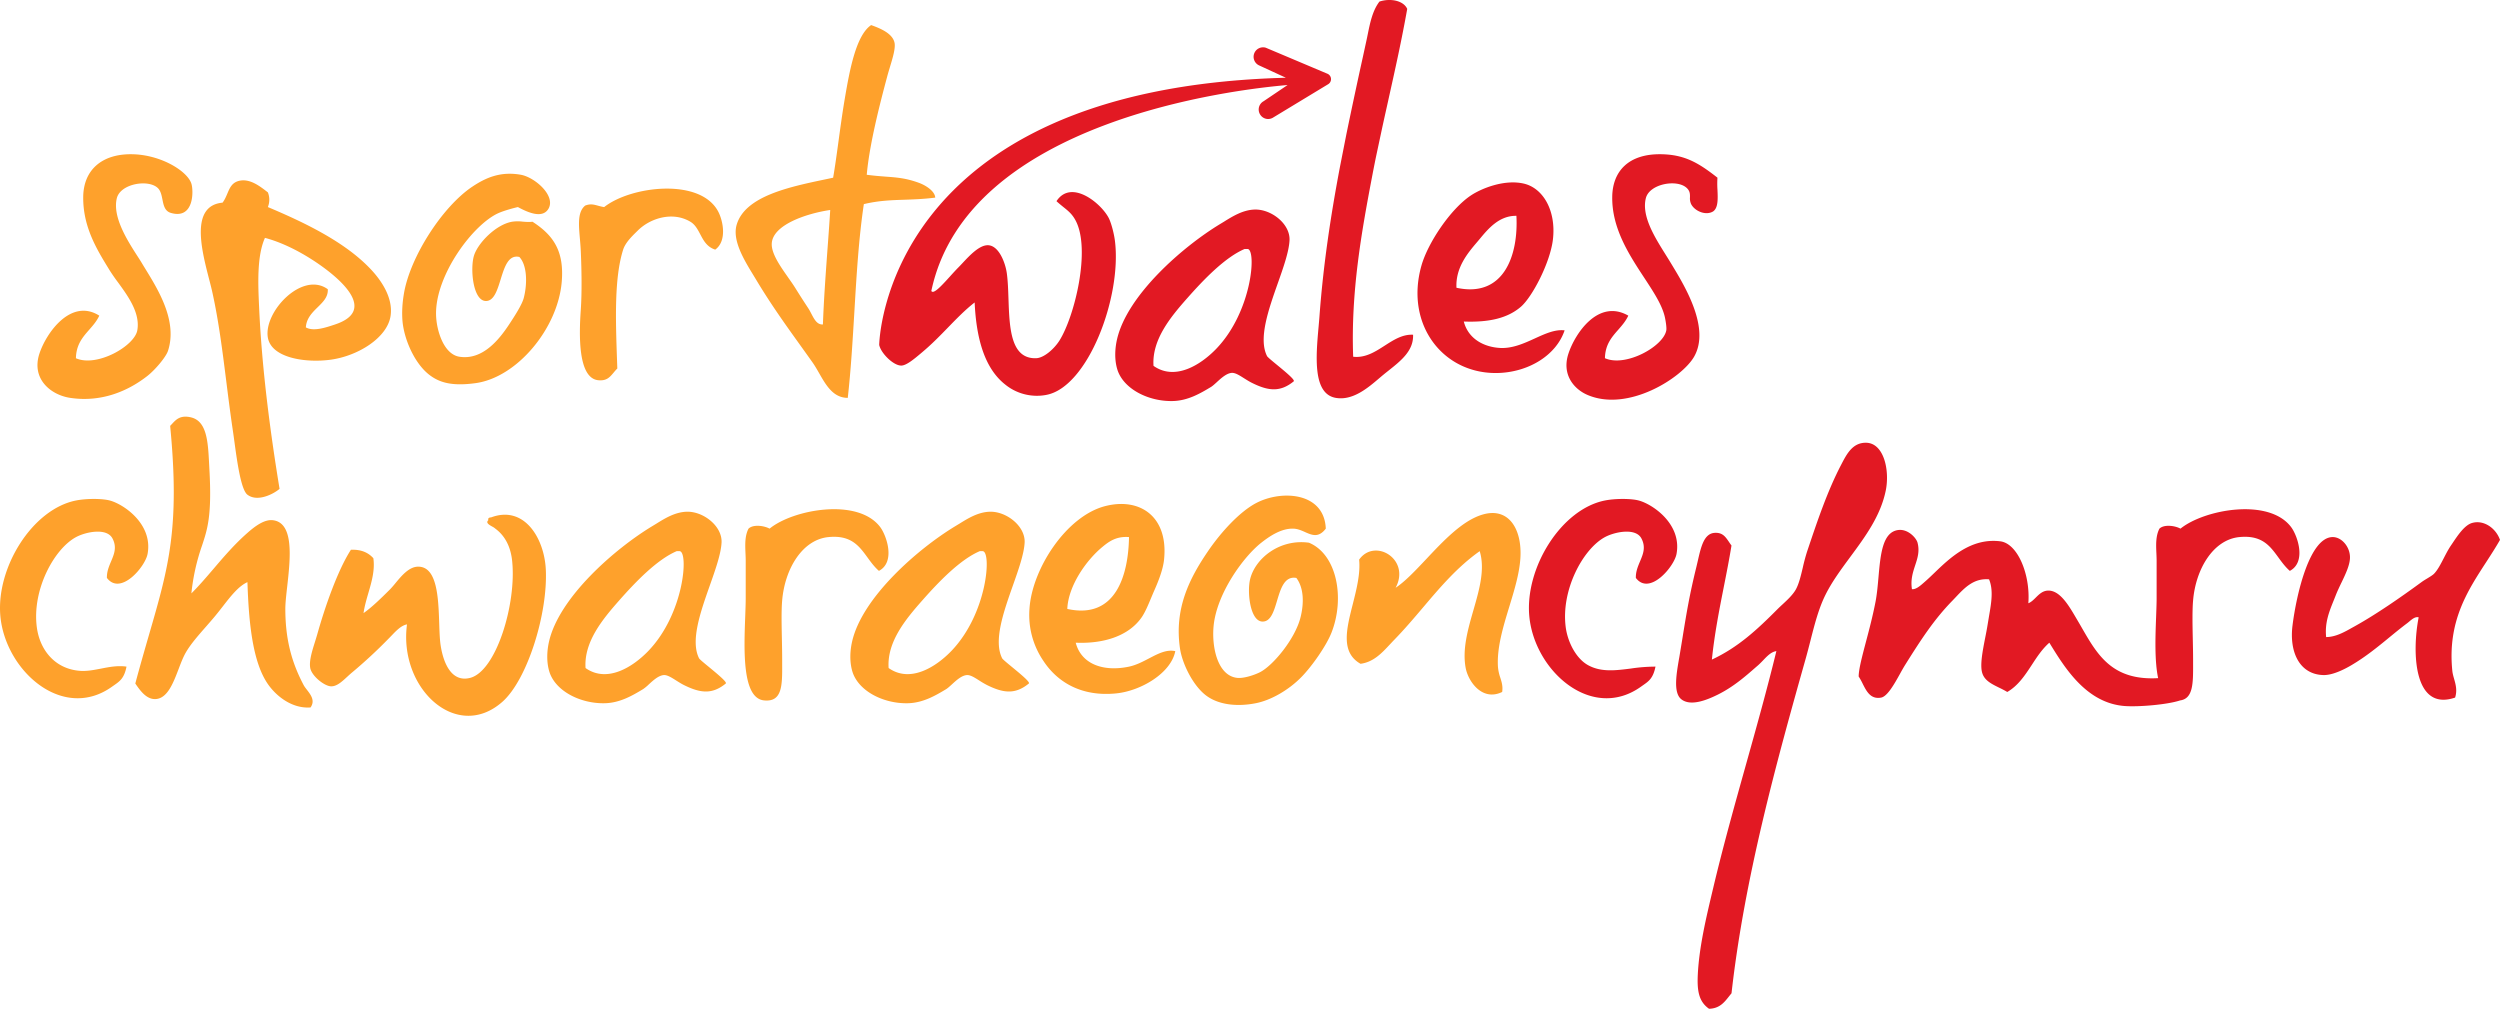
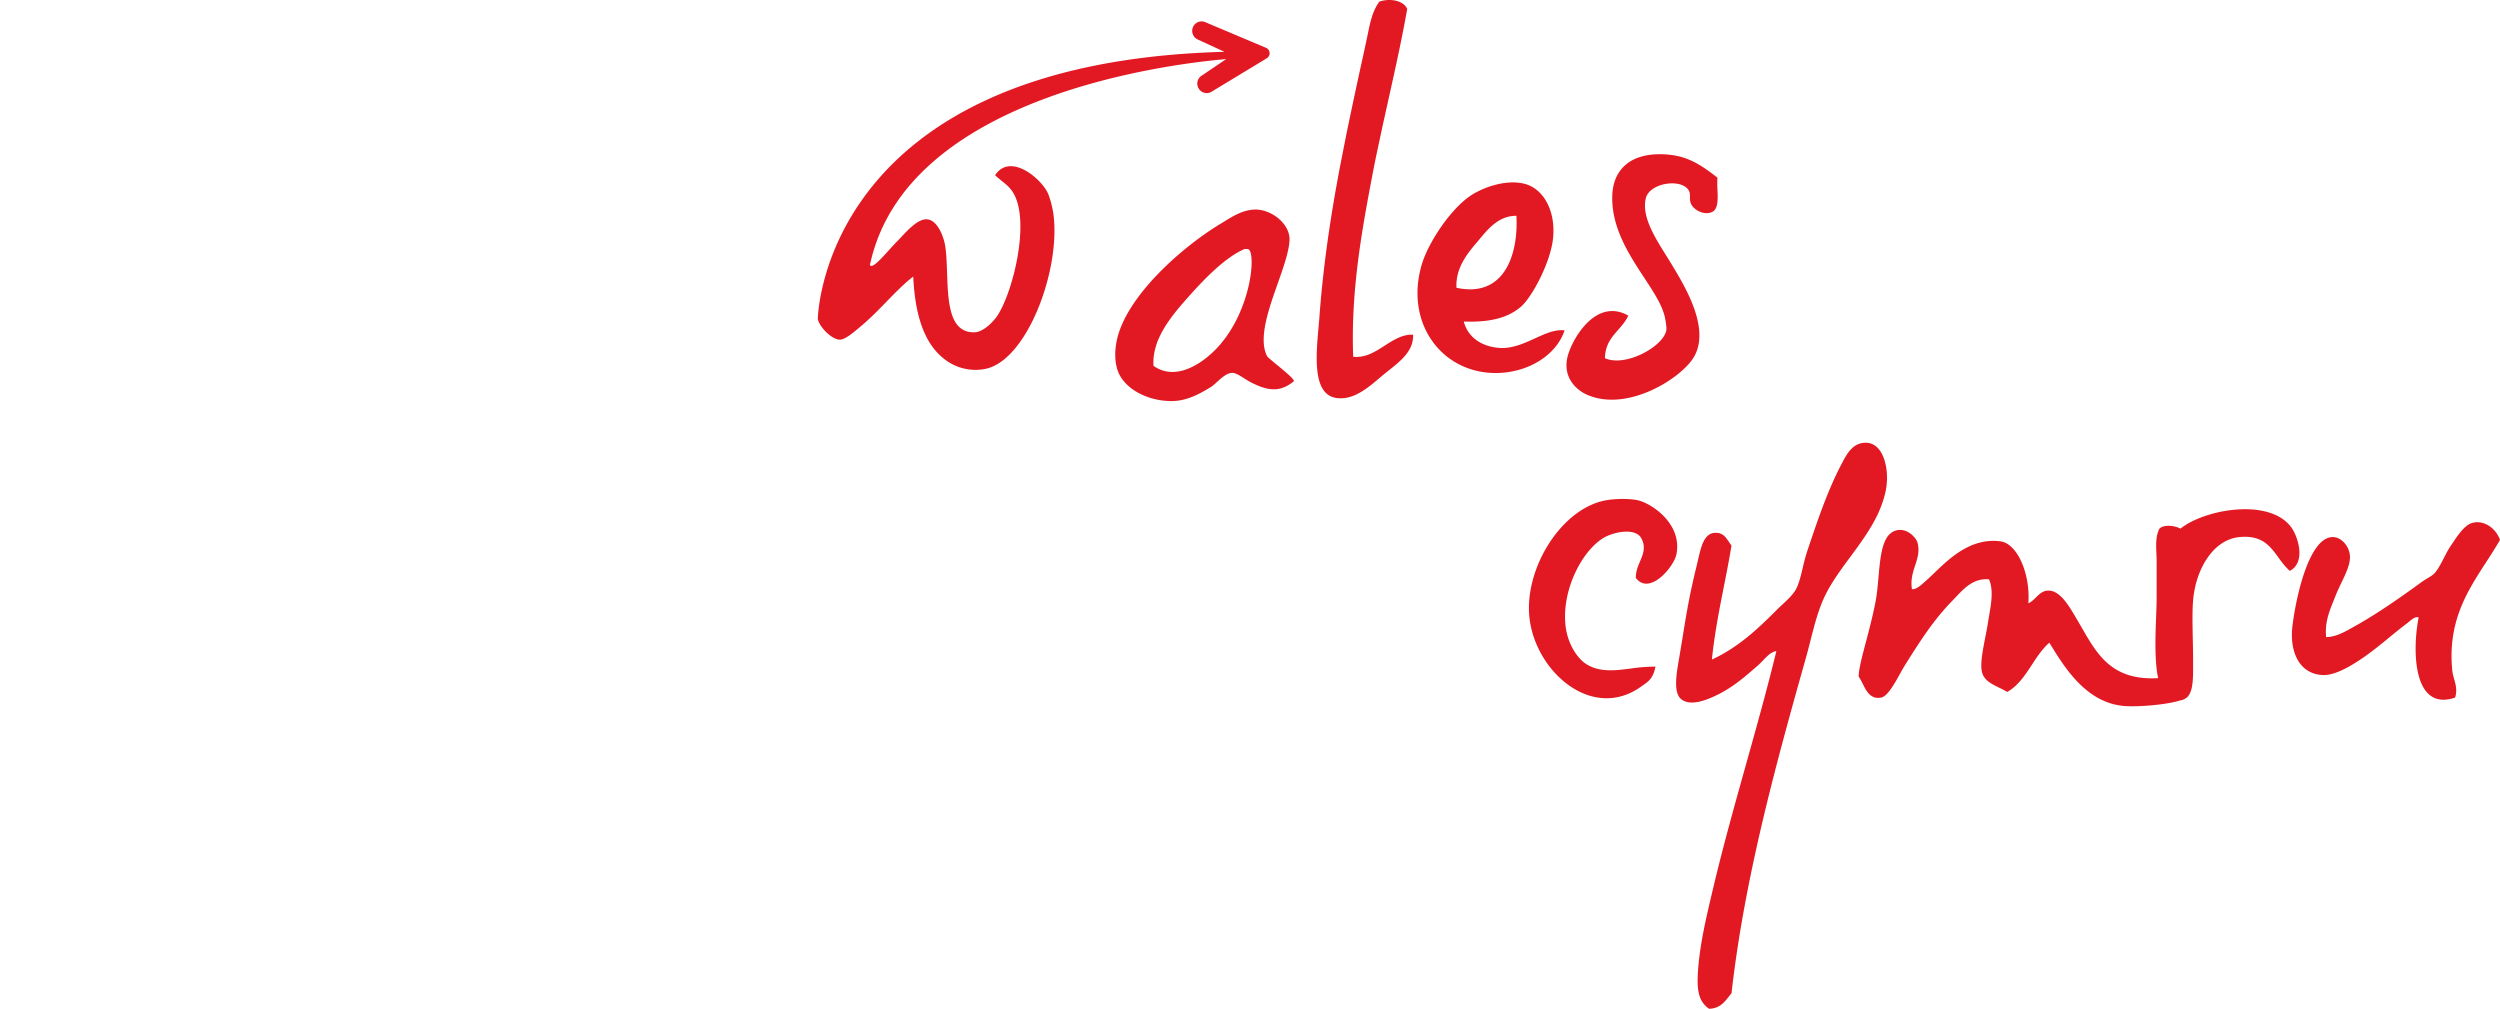
<svg xmlns="http://www.w3.org/2000/svg" width="114" height="46" fill="none">
  <g clip-path="url(#clip0)" fill-rule="evenodd" clip-rule="evenodd">
-     <path d="M35.94 12.653c-.358-.509-.764-1.085-.748-1.538.029-.86 1.584-1.381 2.666-1.54-.038.628-.084 1.247-.13 1.867-.08 1.105-.161 2.21-.203 3.353-.262.02-.393-.232-.526-.486-.045-.086-.09-.173-.14-.25a40.879 40.879 0 0 1-.6-.936c-.09-.145-.203-.304-.32-.47zm4.446-4.599c-.254-.019-.53-.04-.862-.084.12-1.374.589-3.2.933-4.484.035-.132.078-.274.12-.416.132-.432.266-.877.213-1.123-.092-.426-.65-.654-1.066-.803-.69.468-.979 2.046-1.2 3.346-.11.644-.201 1.315-.288 1.952-.082.6-.16 1.17-.245 1.661-.13.028-.264.057-.401.085-1.612.34-3.613.761-3.997 2.057-.21.707.33 1.595.742 2.272l.124.204c.682 1.14 1.352 2.073 2.027 3.014.19.265.38.53.572.801.102.145.197.311.294.48.314.55.646 1.13 1.306 1.126.142-1.26.22-2.583.3-3.906.1-1.687.2-3.374.433-4.928.67-.161 1.238-.18 1.846-.2.433-.015.886-.03 1.41-.097-.022-.311-.454-.566-.734-.67-.59-.218-1.012-.249-1.527-.287zM9.733 25.943c-.332.388-.657.768-1.006 1.116a9.526 9.526 0 0 1 .484-2.176c.252-.76.456-1.377.338-3.474l-.014-.268c-.05-.989-.099-1.93-.818-2.107-.487-.12-.69.099-.863.286-.033.035-.064.069-.095.099.45 4.648-.07 6.446-.963 9.523-.193.668-.404 1.396-.626 2.226.222.326.522.753.958.707.514-.055.773-.731 1.016-1.367.105-.276.208-.545.328-.752.223-.387.578-.79.925-1.185.143-.164.286-.326.417-.485.116-.14.228-.284.339-.426.375-.482.726-.933 1.13-1.114.06 1.815.228 3.672.96 4.687.387.536 1.088 1.087 1.918 1.027.217-.31.014-.572-.164-.803-.06-.078-.118-.152-.155-.224-.499-.95-.831-1.986-.831-3.467 0-.265.04-.623.085-1.017.143-1.272.328-2.92-.661-3.028-.389-.043-.822.288-1.151.578-.595.523-1.08 1.093-1.551 1.644zm49.777-1.68c.323.142.617.272.946-.157-.067-1.671-2.036-1.78-3.197-1.155-.73.393-1.56 1.284-2.174 2.183-.848 1.243-1.543 2.617-1.278 4.43.098.678.566 1.65 1.15 2.119.551.442 1.401.561 2.302.385.72-.141 1.537-.624 2.11-1.22.477-.495 1.11-1.403 1.343-1.99.627-1.583.252-3.579-1.023-4.11-1.336-.187-2.457.717-2.685 1.67-.14.577-.003 1.929.575 1.926.37-.002.51-.47.655-.952.167-.557.34-1.134.88-1.038.357.478.344 1.186.19 1.797-.246.987-1.257 2.203-1.853 2.504-.259.13-.73.285-1.023.257-.9-.085-1.183-1.393-1.087-2.375.144-1.47 1.352-3.144 2.173-3.788.34-.267.897-.666 1.472-.642.188.007.36.083.524.155zm-54.635 2.09c-.008-.282.093-.522.19-.753.14-.332.273-.648.065-1.045-.263-.504-1.222-.3-1.661-.064-1.01.544-2.014 2.415-1.79 4.11.135 1.035.826 1.91 1.981 1.99.31.021.621-.04.939-.101.377-.074.764-.15 1.17-.092-.102.524-.305.665-.547.835l-.092.064C2.877 32.932.24 30.59.016 28.087c-.196-2.198 1.455-4.87 3.453-5.265.452-.09 1.166-.096 1.534 0 .626.163 1.981 1.071 1.726 2.44-.109.583-1.233 1.916-1.854 1.091zm43.794 1.413c.045-1.067.88-2.233 1.6-2.825.297-.246.634-.496 1.214-.45-.028 1.713-.59 3.769-2.814 3.276zm2.814 2.633c-1.158.244-2.173-.104-2.43-1.092 1.222.055 2.396-.279 3.006-1.156.157-.227.293-.552.428-.876.049-.116.097-.232.146-.343.204-.458.402-.974.448-1.413.204-1.959-1.095-2.848-2.685-2.44-1.77.454-3.34 2.866-3.452 4.688a3.708 3.708 0 0 0 .639 2.375c.661 1.004 1.785 1.636 3.325 1.476 1.133-.118 2.494-.932 2.685-1.926-.398-.087-.784.115-1.195.33-.288.15-.589.308-.915.377zm-11.404-4.367c-.207-.18-.366-.398-.522-.613-.382-.524-.75-1.03-1.78-.928-1.193.118-1.989 1.45-2.11 2.89-.04.472-.026 1.104-.013 1.743.007.323.013.647.013.953v.201c.005.972.008 1.748-.83 1.66-.994-.103-.913-2.266-.855-3.816.012-.325.023-.623.023-.87v-1.67c0-.112-.005-.227-.01-.344v-.001c-.017-.393-.035-.8.138-1.131.22-.21.72-.132.96 0 1.078-.882 4.042-1.421 5.05-.064.278.375.707 1.579-.064 1.99zM28.235 27.38c.753-.852 1.723-1.863 2.622-2.247h.128c.422 0 .226 2.857-1.44 4.57-.699.718-1.863 1.453-2.844.76-.08-1.201.79-2.238 1.534-3.083zm4.1 3.041c-.233-.19-.434-.356-.459-.405-.398-.795.065-2.107.491-3.316.26-.736.506-1.433.536-1.952.043-.754-.833-1.44-1.598-1.413-.527.02-.985.302-1.371.542l-.164.1c-1.731 1.04-4.264 3.254-4.731 5.265-.11.473-.112.952 0 1.348.258.92 1.436 1.51 2.557 1.477.68-.02 1.242-.349 1.727-.641a1.98 1.98 0 0 0 .263-.218c.208-.19.457-.417.696-.425.152-.005.344.116.551.247.111.07.227.144.344.203.754.377 1.298.443 1.918-.065.074-.06-.385-.437-.76-.747zm12.342-5.288c-.899.384-1.869 1.395-2.621 2.247-.746.845-1.615 1.882-1.535 3.082.98.694 2.145-.041 2.843-.759 1.667-1.713 1.863-4.57 1.441-4.57h-.128zm1.02 4.883c.024.049.225.214.457.405.376.31.835.687.761.747-.62.508-1.164.442-1.918.065a4.024 4.024 0 0 1-.345-.203c-.207-.132-.398-.252-.55-.247-.24.008-.49.236-.697.426-.1.09-.188.172-.262.217-.485.292-1.046.62-1.727.641-1.12.034-2.299-.558-2.557-1.477-.111-.396-.11-.875 0-1.348.466-2.011 3-4.224 4.73-5.265l.165-.1c.387-.24.844-.523 1.37-.542.766-.028 1.642.659 1.599 1.413-.03.52-.276 1.217-.536 1.953-.426 1.209-.889 2.52-.49 3.315zm21.139.447c.117.617.756 1.532 1.663 1.091.039-.255-.02-.445-.084-.647a2.028 2.028 0 0 1-.109-.509c-.05-.872.236-1.81.52-2.74.23-.753.458-1.5.504-2.203.084-1.3-.514-2.348-1.726-1.99-.907.266-1.771 1.184-2.562 2.024-.5.531-.97 1.03-1.402 1.314.695-1.298-.95-2.292-1.663-1.284.062.638-.118 1.347-.29 2.03-.29 1.14-.559 2.203.354 2.72.589-.078.97-.488 1.337-.882.066-.07.131-.14.197-.208.46-.472.884-.97 1.305-1.466.795-.938 1.581-1.864 2.595-2.58.25.821-.014 1.744-.285 2.685-.255.887-.515 1.792-.354 2.645zm-48.277-1.991c-.26.047-.487.285-.704.511-.043.045-.085.089-.127.13a22.3 22.3 0 0 1-1.662 1.542c-.08.065-.157.136-.234.207-.238.22-.47.435-.725.435-.31 0-.893-.472-.96-.835-.058-.318.083-.77.216-1.194.037-.119.073-.235.105-.346.357-1.271.935-2.925 1.534-3.853.487-.019.799.14 1.023.385.077.54-.075 1.066-.228 1.589-.089.305-.177.61-.22.915.35-.242.753-.628 1.215-1.09a4.33 4.33 0 0 0 .242-.278c.279-.337.622-.751 1.037-.75.87.001.918 1.427.957 2.586.013.387.025.744.066 1.009.13.839.512 1.69 1.343 1.477 1.194-.307 2.12-3.384 1.917-5.33-.067-.653-.325-1.149-.767-1.476a.672.672 0 0 0-.143-.095c-.141-.08-.306-.173-.177-.29-.023-.11.05-.122.128-.128 1.502-.563 2.423.934 2.494 2.375.098 1.985-.83 5.018-1.982 6.036-2.085 1.84-4.736-.614-4.348-3.532zM4.528 14.394c-.117.251-.288.447-.46.642-.296.338-.593.676-.606 1.3.955.423 2.672-.555 2.799-1.273.14-.788-.421-1.558-.889-2.199a8.5 8.5 0 0 1-.377-.545l-.04-.066c-.55-.896-1.177-1.923-1.16-3.28.016-1.229.856-1.952 2.199-1.94 1.328.01 2.547.765 2.732 1.338.106.325.126 1.647-.933 1.338-.28-.081-.333-.345-.386-.612-.04-.198-.079-.398-.213-.525-.43-.408-1.702-.2-1.867.468-.209.851.49 1.938.934 2.629.076.117.144.224.2.316.05.085.105.174.162.267.611.993 1.476 2.4 1.037 3.748-.09.275-.57.851-.933 1.138-.835.657-2.059 1.228-3.532 1.004-.881-.134-1.771-.862-1.4-2.008.31-.955 1.444-2.556 2.733-1.74zm18.221-4.685c.253-.108.64-.215.867-.267.426.231 1.124.558 1.4.067.328-.591-.629-1.426-1.267-1.54-.939-.166-1.611.145-2.2.536-1.377.915-2.853 3.22-3.13 4.885-.081.477-.092.864-.069 1.205.06.84.536 1.946 1.2 2.476.482.384 1.068.546 2.133.401 1.89-.257 3.75-2.487 3.932-4.617.12-1.417-.39-2.134-1.333-2.744-.156.02-.3.008-.444-.004a1.81 1.81 0 0 0-.49.004c-.744.133-1.554.975-1.732 1.539-.183.585-.056 2.058.533 2.075.372.01.525-.482.68-.983.175-.565.354-1.141.854-1.025.368.39.362 1.256.2 1.873-.08.302-.405.808-.667 1.205-.463.701-1.213 1.636-2.266 1.472-.717-.11-1.056-1.207-1.066-1.94-.025-1.798 1.7-4.115 2.865-4.618zm-10.534-.937a.896.896 0 0 1 0 .67c1.63.688 3.538 1.586 4.731 2.877.408.442.985 1.232.866 2.075-.14 1.003-1.487 1.839-2.732 2.008-1.152.157-2.703-.079-2.865-1.005-.206-1.17 1.568-3.055 2.732-2.208.022.346-.21.574-.456.816-.252.247-.518.508-.544.924.344.197.9.01 1.308-.125l.025-.009c1.884-.627.323-2.009-.733-2.744-.86-.597-1.727-1.01-2.465-1.204-.37.825-.314 2.097-.27 3.088l.003.057c.125 2.844.522 5.796.933 8.3-.29.249-1.019.61-1.466.266-.295-.226-.47-1.513-.598-2.455-.025-.18-.047-.345-.069-.49-.111-.75-.204-1.488-.295-2.212-.177-1.406-.347-2.763-.638-4.078-.038-.173-.09-.375-.147-.594-.348-1.347-.864-3.35.614-3.488.098-.129.159-.274.218-.413.116-.274.222-.526.582-.591.467-.084.904.255 1.252.525l.014.01zm19.717 1.912c.151.287.306.58.683.699.547-.398.357-1.319.133-1.74-.822-1.549-3.985-1.16-5.198-.2-.104-.015-.194-.04-.279-.063-.188-.052-.352-.098-.587-.005-.348.283-.298.852-.241 1.506.016.185.032.376.041.569.037.84.056 1.867 0 2.677-.081 1.152-.132 3.123.8 3.212.375.036.52-.136.693-.342.052-.063.107-.129.173-.193l-.016-.45c-.06-1.761-.128-3.683.282-4.971.1-.31.38-.587.607-.811l.06-.059c.57-.567 1.593-.884 2.399-.401.217.13.332.349.45.572z" fill="#FEA12C" />
-     <path d="M63.307 4.564v-.001c.307-1.377.613-2.75.862-4.156-.165-.377-.76-.501-1.266-.335-.315.41-.428.969-.538 1.512-.02.1-.04.198-.062.295l-.162.745a260.85 260.85 0 0 0-.744 3.486l-.295 1.499c-.415 2.19-.757 4.43-.932 6.785-.012.162-.027.334-.043.512-.12 1.346-.272 3.047.777 3.236.778.14 1.475-.456 1.983-.89.077-.065.148-.126.216-.181.07-.058.142-.114.213-.171.58-.46 1.148-.912 1.12-1.636-.48-.026-.883.234-1.292.496-.441.284-.888.57-1.44.507-.108-2.952.378-5.668.866-8.23.058-.306.118-.61.18-.91l.287-1.345c.089-.407.18-.813.27-1.218zm15.009 3.54a4.154 4.154 0 0 0 0 .542c.019.417.037.835-.2.996-.334.202-.837-.016-1-.334a.63.63 0 0 1-.053-.315c.001-.142.003-.28-.147-.421-.439-.416-1.703-.193-1.866.468-.2.81.396 1.762.904 2.573.08.128.158.252.23.372l.063.104c.605 1.001 1.745 2.887 1.003 4.178-.555.965-3.014 2.54-4.865 1.74-.61-.263-1.176-.921-.867-1.873.303-.931 1.366-2.523 2.733-1.74-.117.251-.289.447-.46.643-.297.337-.593.675-.606 1.297.942.422 2.668-.537 2.798-1.27.02-.113-.02-.392-.066-.604-.123-.55-.513-1.144-.944-1.8-.686-1.046-1.476-2.25-1.455-3.687.017-1.172.75-1.953 2.2-1.94 1.108.009 1.748.404 2.598 1.07zM54.136 13.6c.751-.851 1.721-1.863 2.62-2.247h.128c.422 0 .226 2.857-1.44 4.57-.698.718-1.863 1.453-2.844.76-.079-1.2.79-2.238 1.535-3.083zm4.097 3.041c-.232-.19-.433-.356-.457-.405-.398-.795.064-2.106.49-3.315.26-.735.506-1.433.536-1.953.044-.754-.832-1.44-1.598-1.412-.526.019-.984.302-1.37.54v.001l-.165.1c-1.73 1.041-4.264 3.254-4.73 5.265-.11.473-.112.953 0 1.349.258.919 1.435 1.51 2.556 1.476.681-.02 1.243-.35 1.727-.642.074-.045.164-.127.264-.218.207-.19.456-.416.695-.424.153-.005.343.116.55.247.112.07.228.144.346.203.753.377 1.297.442 1.917-.064.074-.061-.385-.439-.761-.748zm19.189 27.754c-.04.754.028 1.27.511 1.605.474-.013.69-.286.904-.558.04-.05.079-.1.12-.148.586-5.229 2.04-10.505 3.388-15.28.076-.27.145-.541.214-.81.188-.737.372-1.456.682-2.08.295-.596.71-1.156 1.13-1.726.682-.923 1.382-1.87 1.619-3.026.19-.931-.086-2.17-.896-2.183-.611-.01-.88.507-1.127.984l-.023.044c-.614 1.18-1.072 2.541-1.5 3.812l-.035.104a8.568 8.568 0 0 0-.203.756c-.088.37-.172.724-.309.978-.133.247-.394.49-.621.7-.076.07-.148.137-.21.199-.944.949-1.801 1.749-3.004 2.311.12-1.167.332-2.242.544-3.318.123-.621.246-1.243.35-1.883a3.476 3.476 0 0 1-.12-.172c-.159-.232-.291-.427-.646-.406-.485.03-.621.627-.765 1.255l-.067.287c-.318 1.294-.441 2.05-.626 3.184v.003l-.141.857-.011.066-.02.111c-.115.671-.26 1.512.095 1.814.432.365 1.22.024 1.662-.193.712-.35 1.259-.827 1.762-1.268l.093-.08c.08-.071.157-.15.233-.23.186-.194.366-.382.598-.413-.412 1.693-.897 3.428-1.384 5.166-.528 1.886-1.057 3.776-1.493 5.62l-.04.167c-.29 1.226-.596 2.513-.664 3.751zM74.785 25.6c-.097.231-.198.471-.19.753.62.825 1.745-.508 1.854-1.091.255-1.37-1.1-2.277-1.727-2.44-.367-.096-1.082-.09-1.534 0-1.998.394-3.649 3.067-3.453 5.264.223 2.504 2.861 4.846 5.115 3.211l.091-.064c.243-.17.445-.311.549-.835a7.724 7.724 0 0 0-1.127.088c-.698.089-1.35.172-1.943-.152-.547-.3-.932-1.045-1.023-1.734-.222-1.694.784-3.566 1.79-4.109.442-.237 1.4-.439 1.663.064.208.398.075.713-.065 1.045zm29.631.432c-.207-.18-.366-.399-.522-.613-.382-.524-.75-1.03-1.78-.928-1.189.117-1.988 1.453-2.109 2.89-.04.472-.027 1.104-.014 1.743v.001c.007.322.014.646.014.952v.202c.003.868.006 1.58-.592 1.66-.58.193-1.881.301-2.51.257-1.752-.123-2.739-1.728-3.426-2.845l-.027-.044c-.32.28-.559.643-.796 1.007-.312.476-.623.951-1.122 1.24a4.69 4.69 0 0 0-.375-.198c-.352-.173-.682-.334-.776-.7-.093-.364.029-.984.144-1.575.042-.21.082-.418.112-.608l.061-.367c.108-.624.207-1.198.003-1.689-.694-.059-1.11.382-1.506.8l-.156.164c-.843.863-1.428 1.763-2.174 2.953a8.843 8.843 0 0 0-.218.38c-.259.466-.58 1.045-.87 1.097-.477.086-.662-.283-.842-.64a2.928 2.928 0 0 0-.18-.323c.004-.337.152-.896.33-1.573.146-.55.312-1.18.438-1.83.067-.349.102-.74.136-1.128.092-1.034.181-2.04.886-2.146.45-.068.838.356.895.578.102.392-.001.706-.11 1.034-.104.32-.213.652-.146 1.084.185.02.387-.16.574-.326l.067-.059c.118-.104.244-.225.378-.354.715-.688 1.674-1.61 3.01-1.444.802.1 1.379 1.537 1.279 2.825.128-.05.233-.153.34-.26.154-.152.313-.309.554-.318.54-.02.945.67 1.28 1.242l.063.107c.067.113.133.227.198.34.718 1.248 1.394 2.423 3.484 2.303-.167-.791-.126-1.901-.092-2.803.012-.324.023-.622.023-.868v-1.67c0-.112-.005-.227-.01-.344-.018-.393-.035-.8.138-1.132.22-.21.72-.132.96 0 1.083-.878 4.043-1.422 5.05-.064.279.374.709 1.579-.064 1.99zM114 24.619c-.195.343-.412.678-.632 1.017-.862 1.326-1.768 2.72-1.542 4.954.013.127.048.249.083.373.072.255.147.52.044.847-1.895.649-1.972-2.075-1.662-3.66-.154-.04-.3.083-.425.188a1.82 1.82 0 0 1-.085.07c-.273.204-.54.422-.811.644-.535.44-1.088.893-1.748 1.282-.378.223-.884.46-1.278.449-1.07-.03-1.556-1.023-1.407-2.247.181-1.46.794-4.075 1.854-4.045.392.012.755.433.768.899.01.349-.194.773-.394 1.19h-.001c-.088.186-.176.369-.245.544l-.094.236c-.213.524-.42 1.035-.353 1.69.435-.002.829-.224 1.217-.444h.001l.125-.07c.962-.537 2.052-1.293 3.004-1.99.075-.055.168-.112.26-.167.129-.079.255-.155.316-.219.165-.172.299-.433.44-.706.102-.197.206-.4.327-.578l.071-.105c.252-.375.551-.821.888-.922.521-.155 1.081.214 1.279.77zM66.415 13.123c-.046-.906.496-1.563.933-2.075l.123-.146c.39-.47.893-1.075 1.677-1.06.097 1.796-.572 3.753-2.733 3.28zm2 2.744c-.733-.037-1.458-.402-1.666-1.205 1.154.044 1.996-.153 2.599-.67.525-.45 1.344-2.023 1.466-3.078.151-1.322-.457-2.343-1.333-2.543-.892-.203-1.926.223-2.4.536-.933.616-1.973 2.172-2.265 3.211-.771 2.74 1.058 5.02 3.598 4.886 1.324-.07 2.55-.808 2.933-1.94-.434-.053-.882.152-1.356.368-.494.225-1.016.462-1.577.435zM57.72 2.176l2.8 1.182a.269.269 0 0 1 .036.487l-2.522 1.528a.427.427 0 0 1-.583-.17.43.43 0 0 1 .168-.586l1.095-.74c-2.387.202-14.604 1.612-16.245 9.391.094.172.47-.242.849-.66.134-.149.27-.298.393-.422.055-.055.116-.12.181-.19.325-.348.764-.818 1.152-.814.508.005.803.815.866 1.271.049.35.063.76.077 1.178.046 1.321.095 2.737 1.256 2.704.372-.01.838-.441 1.067-.803.69-1.095 1.447-4.167.732-5.488-.156-.287-.329-.425-.55-.602-.095-.077-.2-.161-.316-.268.682-1.04 2.08.128 2.4.803.11.236.226.69.265 1.005.322 2.552-1.232 6.678-3.132 7.026a2.293 2.293 0 0 1-1.865-.468c-.94-.735-1.325-2.086-1.4-3.748-.427.332-.81.726-1.208 1.135-.368.38-.75.772-1.19 1.14l-.07.059c-.291.244-.635.532-.864.544-.357.018-.94-.556-1.02-.94 0 0 .14-11.697 18.545-12.185l-1.22-.562a.432.432 0 0 1 .303-.807z" fill="#E21923" />
+     <path d="M63.307 4.564v-.001c.307-1.377.613-2.75.862-4.156-.165-.377-.76-.501-1.266-.335-.315.41-.428.969-.538 1.512-.02.1-.04.198-.062.295l-.162.745a260.85 260.85 0 0 0-.744 3.486l-.295 1.499c-.415 2.19-.757 4.43-.932 6.785-.012.162-.027.334-.043.512-.12 1.346-.272 3.047.777 3.236.778.14 1.475-.456 1.983-.89.077-.065.148-.126.216-.181.07-.058.142-.114.213-.171.58-.46 1.148-.912 1.12-1.636-.48-.026-.883.234-1.292.496-.441.284-.888.57-1.44.507-.108-2.952.378-5.668.866-8.23.058-.306.118-.61.18-.91l.287-1.345c.089-.407.18-.813.27-1.218zm15.009 3.54a4.154 4.154 0 0 0 0 .542c.019.417.037.835-.2.996-.334.202-.837-.016-1-.334a.63.63 0 0 1-.053-.315c.001-.142.003-.28-.147-.421-.439-.416-1.703-.193-1.866.468-.2.81.396 1.762.904 2.573.08.128.158.252.23.372l.063.104c.605 1.001 1.745 2.887 1.003 4.178-.555.965-3.014 2.54-4.865 1.74-.61-.263-1.176-.921-.867-1.873.303-.931 1.366-2.523 2.733-1.74-.117.251-.289.447-.46.643-.297.337-.593.675-.606 1.297.942.422 2.668-.537 2.798-1.27.02-.113-.02-.392-.066-.604-.123-.55-.513-1.144-.944-1.8-.686-1.046-1.476-2.25-1.455-3.687.017-1.172.75-1.953 2.2-1.94 1.108.009 1.748.404 2.598 1.07zM54.136 13.6c.751-.851 1.721-1.863 2.62-2.247h.128c.422 0 .226 2.857-1.44 4.57-.698.718-1.863 1.453-2.844.76-.079-1.2.79-2.238 1.535-3.083zm4.097 3.041c-.232-.19-.433-.356-.457-.405-.398-.795.064-2.106.49-3.315.26-.735.506-1.433.536-1.953.044-.754-.832-1.44-1.598-1.412-.526.019-.984.302-1.37.54v.001l-.165.1c-1.73 1.041-4.264 3.254-4.73 5.265-.11.473-.112.953 0 1.349.258.919 1.435 1.51 2.556 1.476.681-.02 1.243-.35 1.727-.642.074-.045.164-.127.264-.218.207-.19.456-.416.695-.424.153-.005.343.116.55.247.112.07.228.144.346.203.753.377 1.297.442 1.917-.064.074-.061-.385-.439-.761-.748zm19.189 27.754c-.04.754.028 1.27.511 1.605.474-.013.69-.286.904-.558.04-.05.079-.1.12-.148.586-5.229 2.04-10.505 3.388-15.28.076-.27.145-.541.214-.81.188-.737.372-1.456.682-2.08.295-.596.71-1.156 1.13-1.726.682-.923 1.382-1.87 1.619-3.026.19-.931-.086-2.17-.896-2.183-.611-.01-.88.507-1.127.984l-.023.044c-.614 1.18-1.072 2.541-1.5 3.812l-.035.104a8.568 8.568 0 0 0-.203.756c-.088.37-.172.724-.309.978-.133.247-.394.49-.621.7-.076.07-.148.137-.21.199-.944.949-1.801 1.749-3.004 2.311.12-1.167.332-2.242.544-3.318.123-.621.246-1.243.35-1.883a3.476 3.476 0 0 1-.12-.172c-.159-.232-.291-.427-.646-.406-.485.03-.621.627-.765 1.255l-.067.287c-.318 1.294-.441 2.05-.626 3.184v.003l-.141.857-.011.066-.02.111c-.115.671-.26 1.512.095 1.814.432.365 1.22.024 1.662-.193.712-.35 1.259-.827 1.762-1.268l.093-.08c.08-.071.157-.15.233-.23.186-.194.366-.382.598-.413-.412 1.693-.897 3.428-1.384 5.166-.528 1.886-1.057 3.776-1.493 5.62l-.04.167c-.29 1.226-.596 2.513-.664 3.751zM74.785 25.6c-.097.231-.198.471-.19.753.62.825 1.745-.508 1.854-1.091.255-1.37-1.1-2.277-1.727-2.44-.367-.096-1.082-.09-1.534 0-1.998.394-3.649 3.067-3.453 5.264.223 2.504 2.861 4.846 5.115 3.211l.091-.064c.243-.17.445-.311.549-.835a7.724 7.724 0 0 0-1.127.088c-.698.089-1.35.172-1.943-.152-.547-.3-.932-1.045-1.023-1.734-.222-1.694.784-3.566 1.79-4.109.442-.237 1.4-.439 1.663.064.208.398.075.713-.065 1.045zm29.631.432c-.207-.18-.366-.399-.522-.613-.382-.524-.75-1.03-1.78-.928-1.189.117-1.988 1.453-2.109 2.89-.04.472-.027 1.104-.014 1.743v.001c.007.322.014.646.014.952v.202c.003.868.006 1.58-.592 1.66-.58.193-1.881.301-2.51.257-1.752-.123-2.739-1.728-3.426-2.845l-.027-.044c-.32.28-.559.643-.796 1.007-.312.476-.623.951-1.122 1.24a4.69 4.69 0 0 0-.375-.198c-.352-.173-.682-.334-.776-.7-.093-.364.029-.984.144-1.575.042-.21.082-.418.112-.608l.061-.367c.108-.624.207-1.198.003-1.689-.694-.059-1.11.382-1.506.8l-.156.164c-.843.863-1.428 1.763-2.174 2.953a8.843 8.843 0 0 0-.218.38c-.259.466-.58 1.045-.87 1.097-.477.086-.662-.283-.842-.64a2.928 2.928 0 0 0-.18-.323c.004-.337.152-.896.33-1.573.146-.55.312-1.18.438-1.83.067-.349.102-.74.136-1.128.092-1.034.181-2.04.886-2.146.45-.068.838.356.895.578.102.392-.001.706-.11 1.034-.104.32-.213.652-.146 1.084.185.02.387-.16.574-.326l.067-.059c.118-.104.244-.225.378-.354.715-.688 1.674-1.61 3.01-1.444.802.1 1.379 1.537 1.279 2.825.128-.05.233-.153.34-.26.154-.152.313-.309.554-.318.54-.02.945.67 1.28 1.242l.063.107c.067.113.133.227.198.34.718 1.248 1.394 2.423 3.484 2.303-.167-.791-.126-1.901-.092-2.803.012-.324.023-.622.023-.868v-1.67c0-.112-.005-.227-.01-.344-.018-.393-.035-.8.138-1.132.22-.21.72-.132.96 0 1.083-.878 4.043-1.422 5.05-.064.279.374.709 1.579-.064 1.99zM114 24.619c-.195.343-.412.678-.632 1.017-.862 1.326-1.768 2.72-1.542 4.954.013.127.048.249.083.373.072.255.147.52.044.847-1.895.649-1.972-2.075-1.662-3.66-.154-.04-.3.083-.425.188a1.82 1.82 0 0 1-.085.07c-.273.204-.54.422-.811.644-.535.44-1.088.893-1.748 1.282-.378.223-.884.46-1.278.449-1.07-.03-1.556-1.023-1.407-2.247.181-1.46.794-4.075 1.854-4.045.392.012.755.433.768.899.01.349-.194.773-.394 1.19h-.001c-.088.186-.176.369-.245.544l-.094.236c-.213.524-.42 1.035-.353 1.69.435-.002.829-.224 1.217-.444h.001l.125-.07c.962-.537 2.052-1.293 3.004-1.99.075-.055.168-.112.26-.167.129-.079.255-.155.316-.219.165-.172.299-.433.44-.706.102-.197.206-.4.327-.578l.071-.105c.252-.375.551-.821.888-.922.521-.155 1.081.214 1.279.77zM66.415 13.123c-.046-.906.496-1.563.933-2.075l.123-.146c.39-.47.893-1.075 1.677-1.06.097 1.796-.572 3.753-2.733 3.28zm2 2.744c-.733-.037-1.458-.402-1.666-1.205 1.154.044 1.996-.153 2.599-.67.525-.45 1.344-2.023 1.466-3.078.151-1.322-.457-2.343-1.333-2.543-.892-.203-1.926.223-2.4.536-.933.616-1.973 2.172-2.265 3.211-.771 2.74 1.058 5.02 3.598 4.886 1.324-.07 2.55-.808 2.933-1.94-.434-.053-.882.152-1.356.368-.494.225-1.016.462-1.577.435zM57.72 2.176a.269.269 0 0 1 .036.487l-2.522 1.528a.427.427 0 0 1-.583-.17.43.43 0 0 1 .168-.586l1.095-.74c-2.387.202-14.604 1.612-16.245 9.391.094.172.47-.242.849-.66.134-.149.27-.298.393-.422.055-.055.116-.12.181-.19.325-.348.764-.818 1.152-.814.508.005.803.815.866 1.271.049.35.063.76.077 1.178.046 1.321.095 2.737 1.256 2.704.372-.01.838-.441 1.067-.803.69-1.095 1.447-4.167.732-5.488-.156-.287-.329-.425-.55-.602-.095-.077-.2-.161-.316-.268.682-1.04 2.08.128 2.4.803.11.236.226.69.265 1.005.322 2.552-1.232 6.678-3.132 7.026a2.293 2.293 0 0 1-1.865-.468c-.94-.735-1.325-2.086-1.4-3.748-.427.332-.81.726-1.208 1.135-.368.38-.75.772-1.19 1.14l-.07.059c-.291.244-.635.532-.864.544-.357.018-.94-.556-1.02-.94 0 0 .14-11.697 18.545-12.185l-1.22-.562a.432.432 0 0 1 .303-.807z" fill="#E21923" />
  </g>
  <defs>
    <clipPath id="clip0">
      <path fill="#fff" d="M0 0h114v46H0z" />
    </clipPath>
  </defs>
</svg>